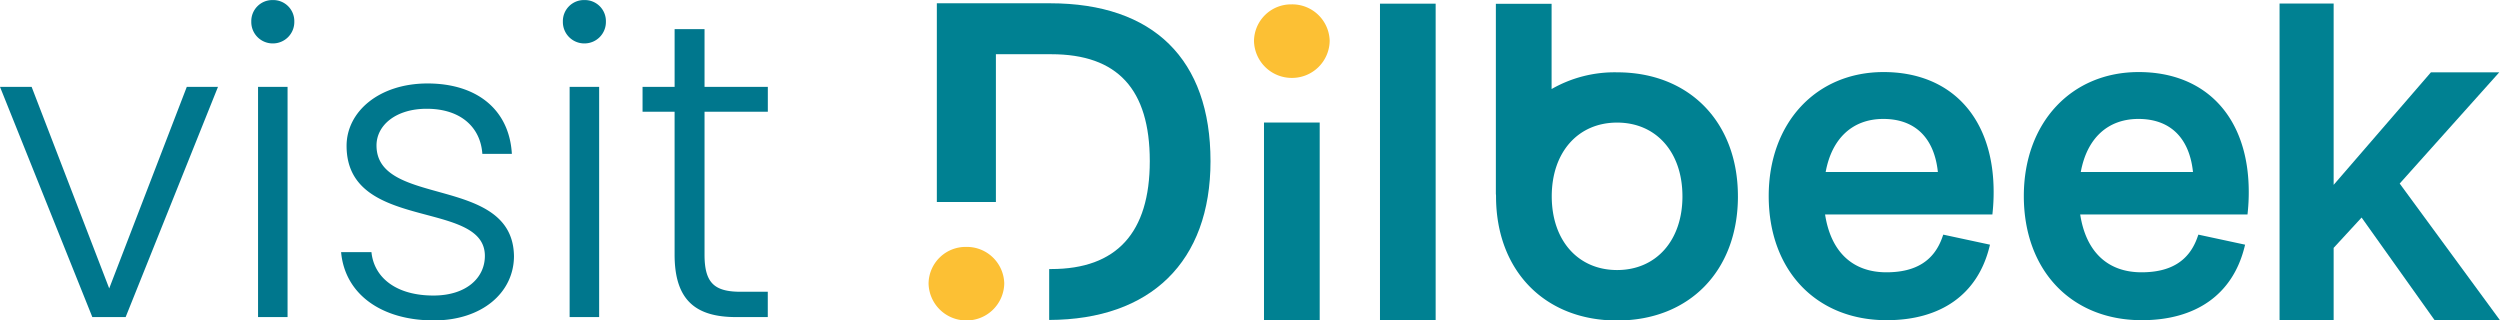
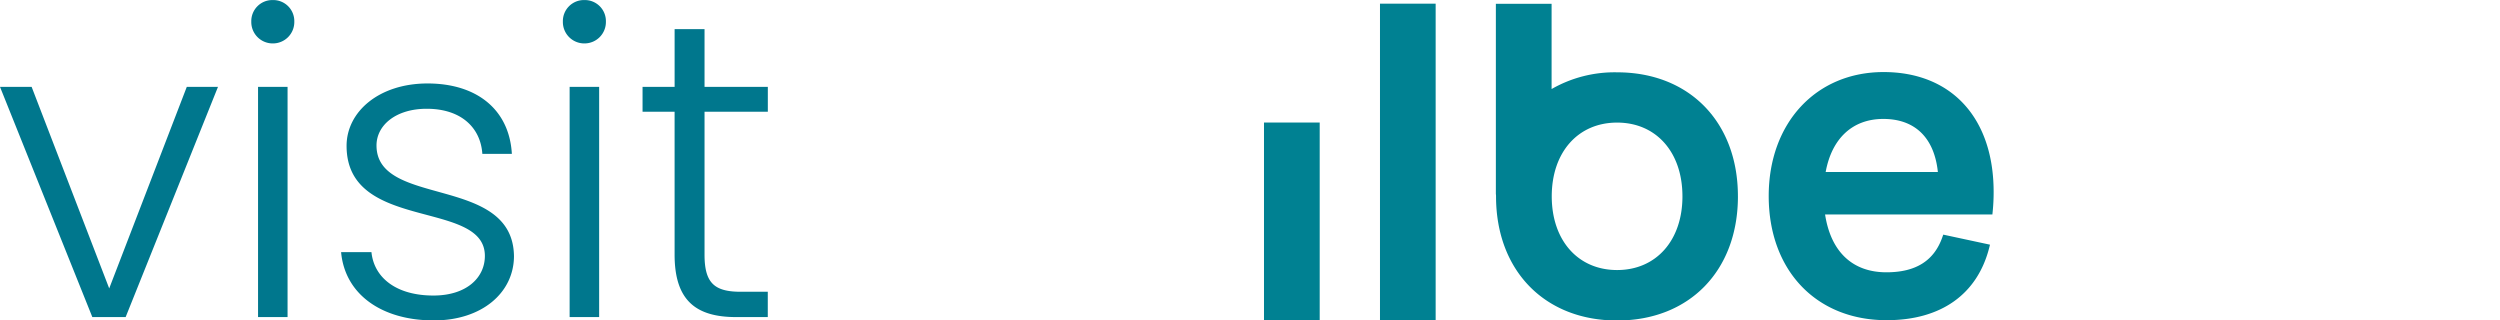
<svg xmlns="http://www.w3.org/2000/svg" width="217.246" height="27.846" viewBox="0 0 217.246 27.846">
  <defs>
    <clipPath id="clip-path">
      <path id="Path_620" data-name="Path 620" d="M60.8,6.578H197.358V-20.983H60.8Z" transform="translate(-60.803 20.983)" fill="none" />
    </clipPath>
    <clipPath id="clip-path-2">
      <path id="Path_622" data-name="Path 622" d="M0,6.863H217.246V-20.983H0Z" transform="translate(0 20.983)" fill="none" />
    </clipPath>
  </defs>
  <g id="Group_2655" data-name="Group 2655" transform="translate(-42.299 -27)">
    <g id="Group_68" data-name="Group 68" transform="translate(122.99 27.285)" clip-path="url(#clip-path)">
      <g id="Group_61" data-name="Group 61" transform="translate(28.279 0.095)">
-         <path id="Path_611" data-name="Path 611" d="M.8,0A3.22,3.22,0,0,0-2.455,3.174,3.28,3.28,0,0,0,.8,6.39,3.271,3.271,0,0,0,4.122,3.174,3.253,3.253,0,0,0,.8,0" transform="translate(2.455)" fill="#fcc034" />
-       </g>
+         </g>
      <path id="Path_612" data-name="Path 612" d="M82.767,4h4.841V-13.174H82.767Z" transform="translate(-53.619 23.537)" fill="#008192" />
      <path id="Path_613" data-name="Path 613" d="M90.362,6.549H95.2V-20.96H90.362Z" transform="translate(-51.135 20.991)" fill="#008192" />
      <g id="Group_62" data-name="Group 62" transform="translate(117.399 0.019)">
-         <path id="Path_614" data-name="Path 614" d="M0,0V27.521H4.7V21.236L7.129,18.6l6.351,8.925h5.675L10.44,15.646l8.651-9.665H13.154L4.7,15.76V0Z" fill="#008192" />
-       </g>
+         </g>
      <g id="Group_63" data-name="Group 63" transform="translate(95.176 5.977)">
-         <path id="Path_615" data-name="Path 615" d="M2.46,0C-3.417,0-7.52,4.428-7.52,10.771c0,6.455,4.119,10.791,10.25,10.791,4.711,0,7.876-2.239,8.913-6.3L11.709,15l-4.061-.873-.077.218C6.851,16.4,5.26,17.4,2.709,17.4c-2.946,0-4.829-1.781-5.33-5.024H11.918l.023-.235a16.674,16.674,0,0,0,.085-1.729C12.025,3.992,8.36,0,2.46,0M-2.57,8.682c.537-2.934,2.349-4.609,5.01-4.609,2.751,0,4.427,1.634,4.74,4.609Z" transform="translate(7.52)" fill="#008192" />
-       </g>
+         </g>
      <g id="Group_64" data-name="Group 64" transform="translate(49.298 0.043)">
        <path id="Path_616" data-name="Path 616" d="M5.184,4.123c0-6.443-4.22-10.771-10.5-10.771a10.985,10.985,0,0,0-5.691,1.453V-12.6h-4.843V3.9l.015.166c0,.02,0,.041,0,.061,0,6.455,4.228,10.791,10.52,10.791s10.5-4.336,10.5-10.791m-4.821,0c0,3.831-2.281,6.406-5.679,6.406s-5.679-2.575-5.679-6.406,2.283-6.407,5.679-6.407S.363.292.363,4.123" transform="translate(15.849 12.605)" fill="#008192" />
      </g>
      <g id="Group_65" data-name="Group 65" transform="translate(73.007 5.977)">
        <path id="Path_617" data-name="Path 617" d="M2.46,0C-3.417,0-7.52,4.428-7.52,10.771c0,6.455,4.119,10.791,10.25,10.791,4.711,0,7.876-2.239,8.913-6.3L11.709,15l-4.061-.873-.077.218C6.851,16.4,5.26,17.4,2.709,17.4c-2.946,0-4.831-1.781-5.33-5.024H11.918l.023-.235a16.674,16.674,0,0,0,.085-1.729C12.025,3.992,8.36,0,2.46,0M-2.57,8.682c.537-2.934,2.349-4.609,5.01-4.609,2.751,0,4.427,1.634,4.74,4.609Z" transform="translate(7.52)" fill="#008192" />
      </g>
      <g id="Group_66" data-name="Group 66" transform="translate(0 21.171)">
-         <path id="Path_618" data-name="Path 618" d="M.8,0A3.22,3.22,0,0,0-2.455,3.174,3.28,3.28,0,0,0,.8,6.39,3.271,3.271,0,0,0,4.122,3.174,3.253,3.253,0,0,0,.8,0" transform="translate(2.455)" fill="#fcc034" />
-       </g>
+         </g>
      <g id="Group_67" data-name="Group 67" transform="translate(0.719 0)">
-         <path id="Path_619" data-name="Path 619" d="M2.424,0H-7.411V17.267h5.132V4.427H2.528c5.765,0,8.566,3.039,8.566,9.291,0,6.223-2.882,9.377-8.566,9.377H2.351v4.423c8.818-.027,14.019-5.052,14.019-13.8C16.37,4.872,11.418,0,2.424,0" transform="translate(7.411)" fill="#008192" />
-       </g>
+         </g>
    </g>
    <g id="Group_70" data-name="Group 70" transform="translate(42.299 27)" clip-path="url(#clip-path-2)">
      <g id="Group_69" data-name="Group 69" transform="translate(0 0.001)">
        <path id="Path_621" data-name="Path 621" d="M0,1.86,8.024,21.866h2.894L18.943,1.86H16.232L9.49,19.374,2.748,1.86ZM22.424,21.866h2.565V1.86H22.424Zm1.282-23.78a1.861,1.861,0,0,0,1.869-1.9,1.83,1.83,0,0,0-1.869-1.869,1.83,1.83,0,0,0-1.869,1.869,1.861,1.861,0,0,0,1.869,1.9M44.663,16.552c-.11-7.071-11.945-4.176-11.945-9.6,0-1.76,1.685-3.188,4.361-3.188,3.04,0,4.69,1.685,4.836,3.92H44.48c-.22-3.847-3.042-6.119-7.328-6.119-4.214,0-7.035,2.455-7.035,5.422,0,7.511,12.018,4.617,12.018,9.563,0,1.906-1.612,3.444-4.47,3.444-3.262,0-5.166-1.575-5.387-3.773H29.641c.33,3.664,3.518,5.935,8.061,5.935,4.141,0,6.962-2.381,6.962-5.606M49.5,21.866h2.565V1.86H49.5Zm1.283-23.78a1.861,1.861,0,0,0,1.869-1.9,1.83,1.83,0,0,0-1.869-1.869,1.83,1.83,0,0,0-1.87,1.869,1.861,1.861,0,0,0,1.87,1.9m7.839,18.356c0,3.995,1.87,5.424,5.349,5.424h2.748v-2.2H64.374c-2.308,0-3.151-.77-3.151-3.225V4.022h5.5V1.86h-5.5V-3.159h-2.6V1.86H55.837V4.022h2.784Z" transform="translate(0 5.687)" fill="#00778d" />
      </g>
    </g>
  </g>
</svg>